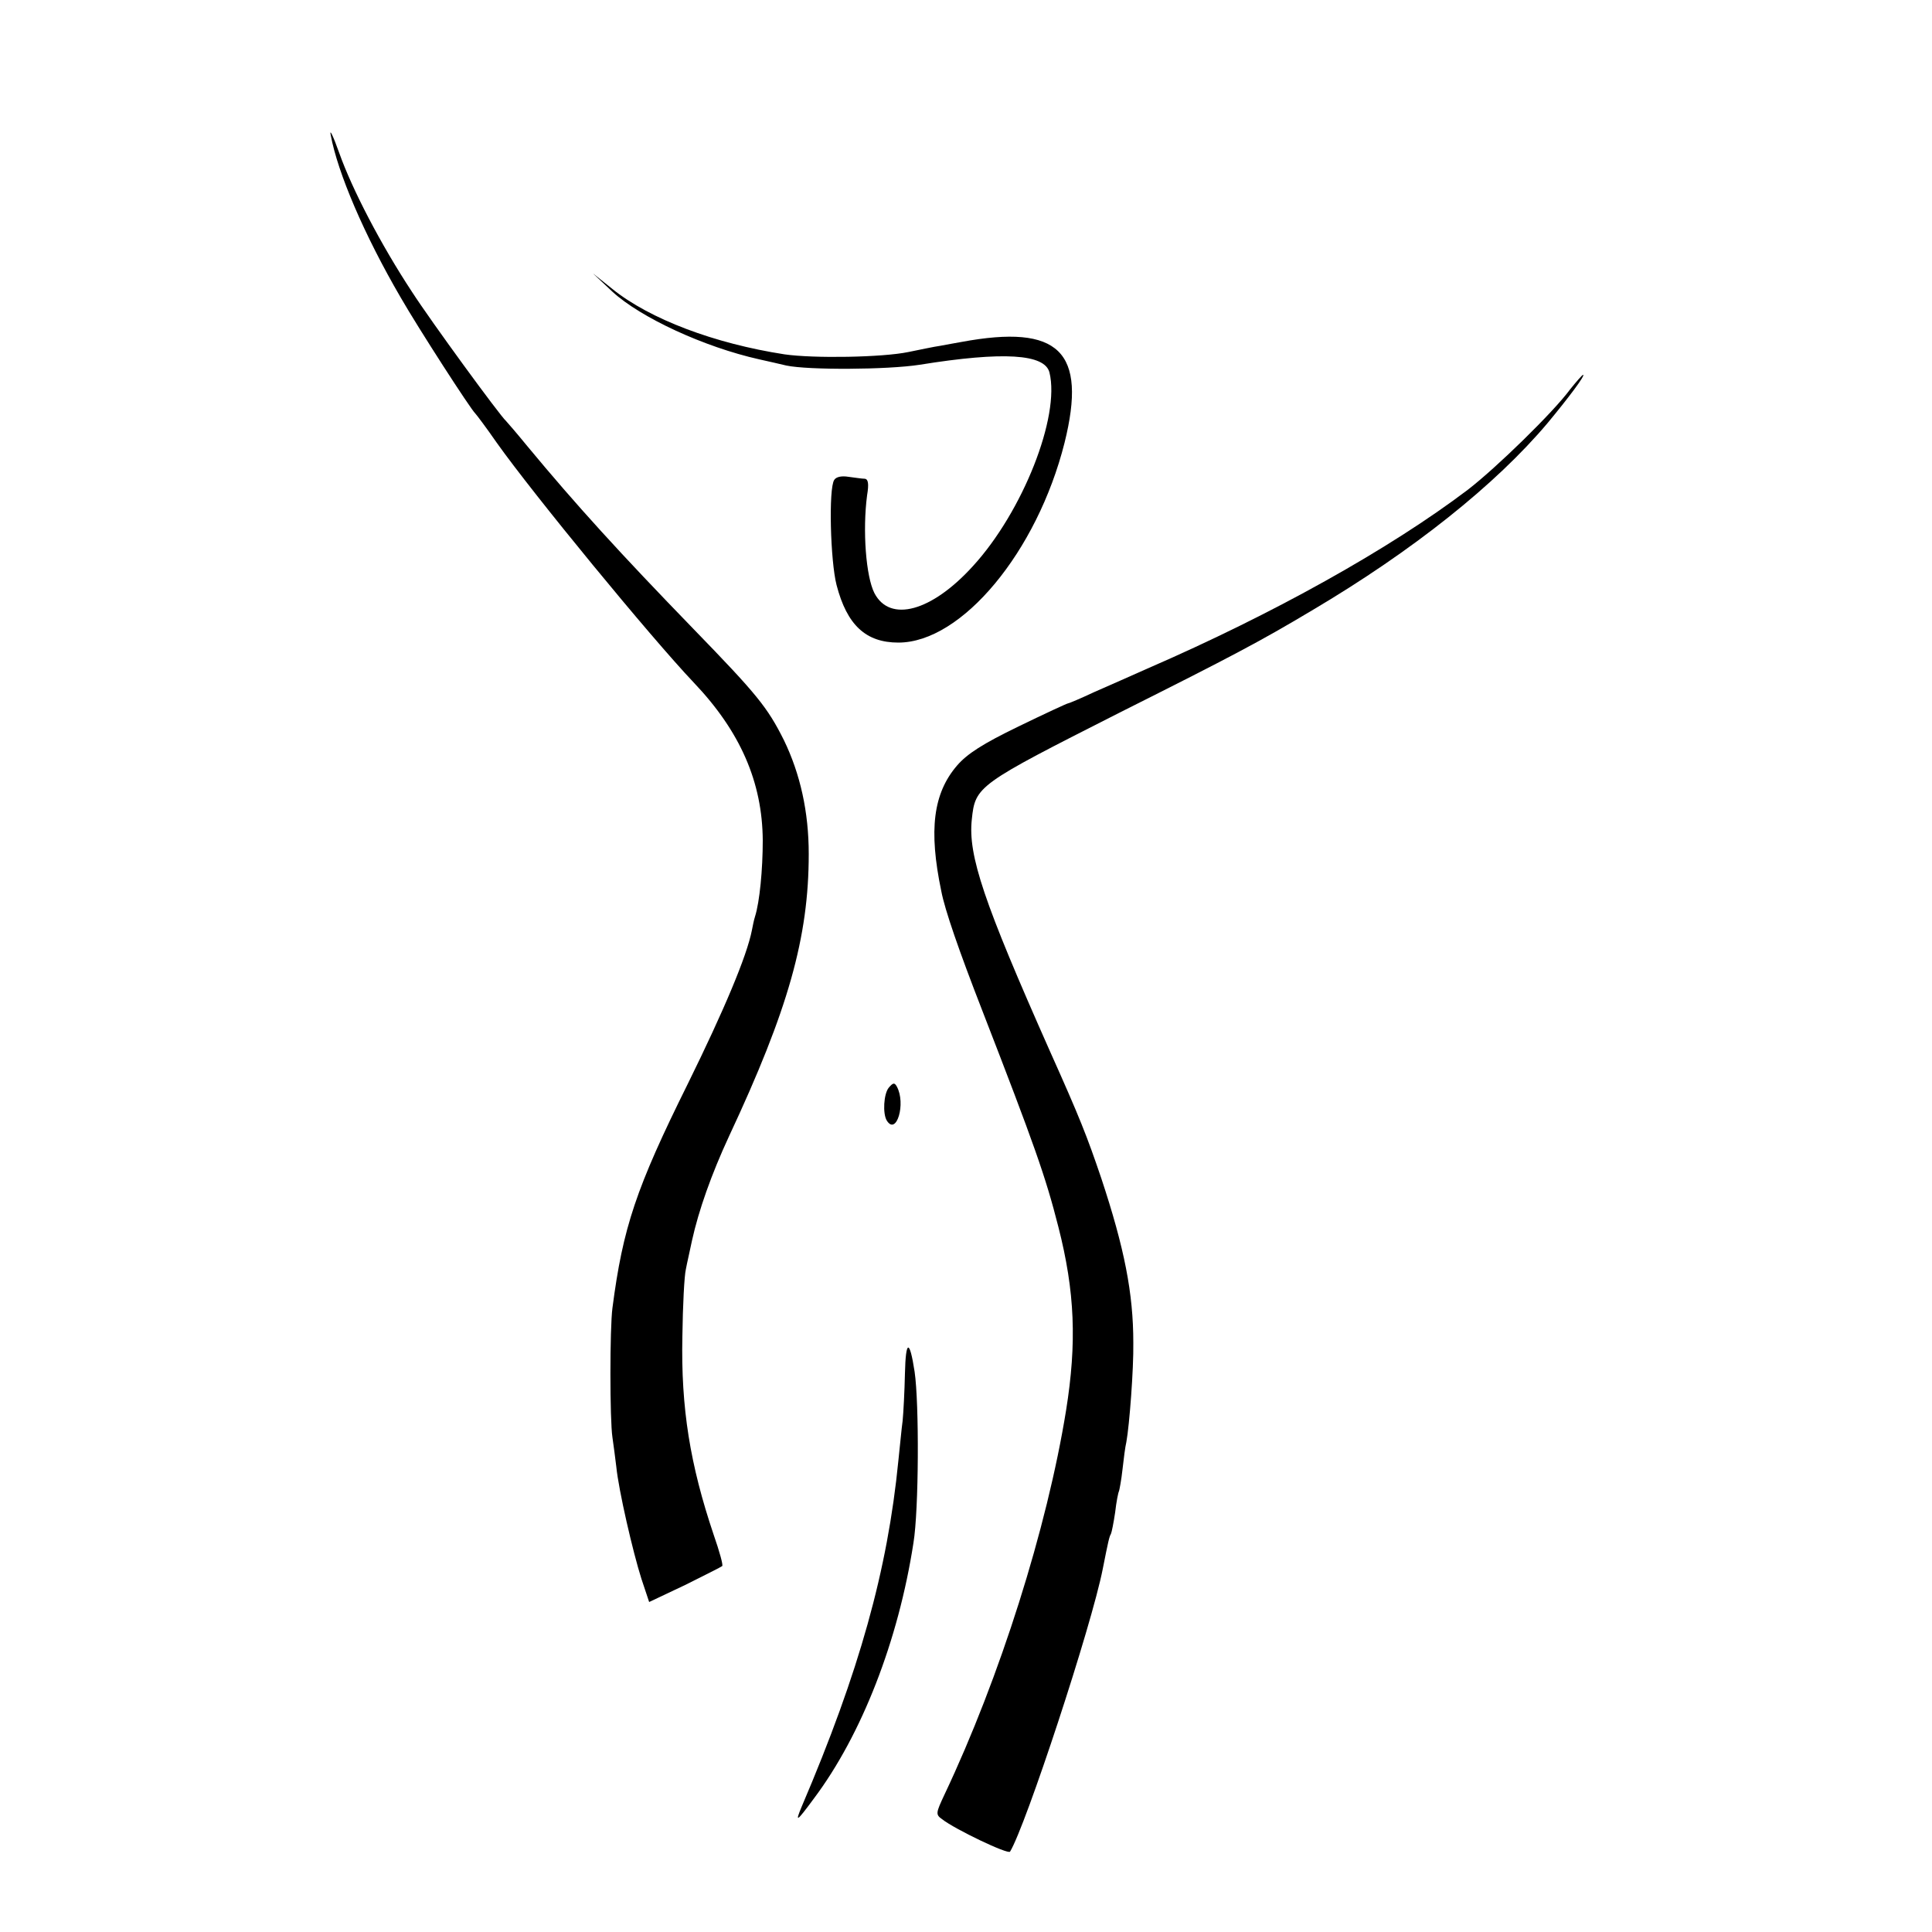
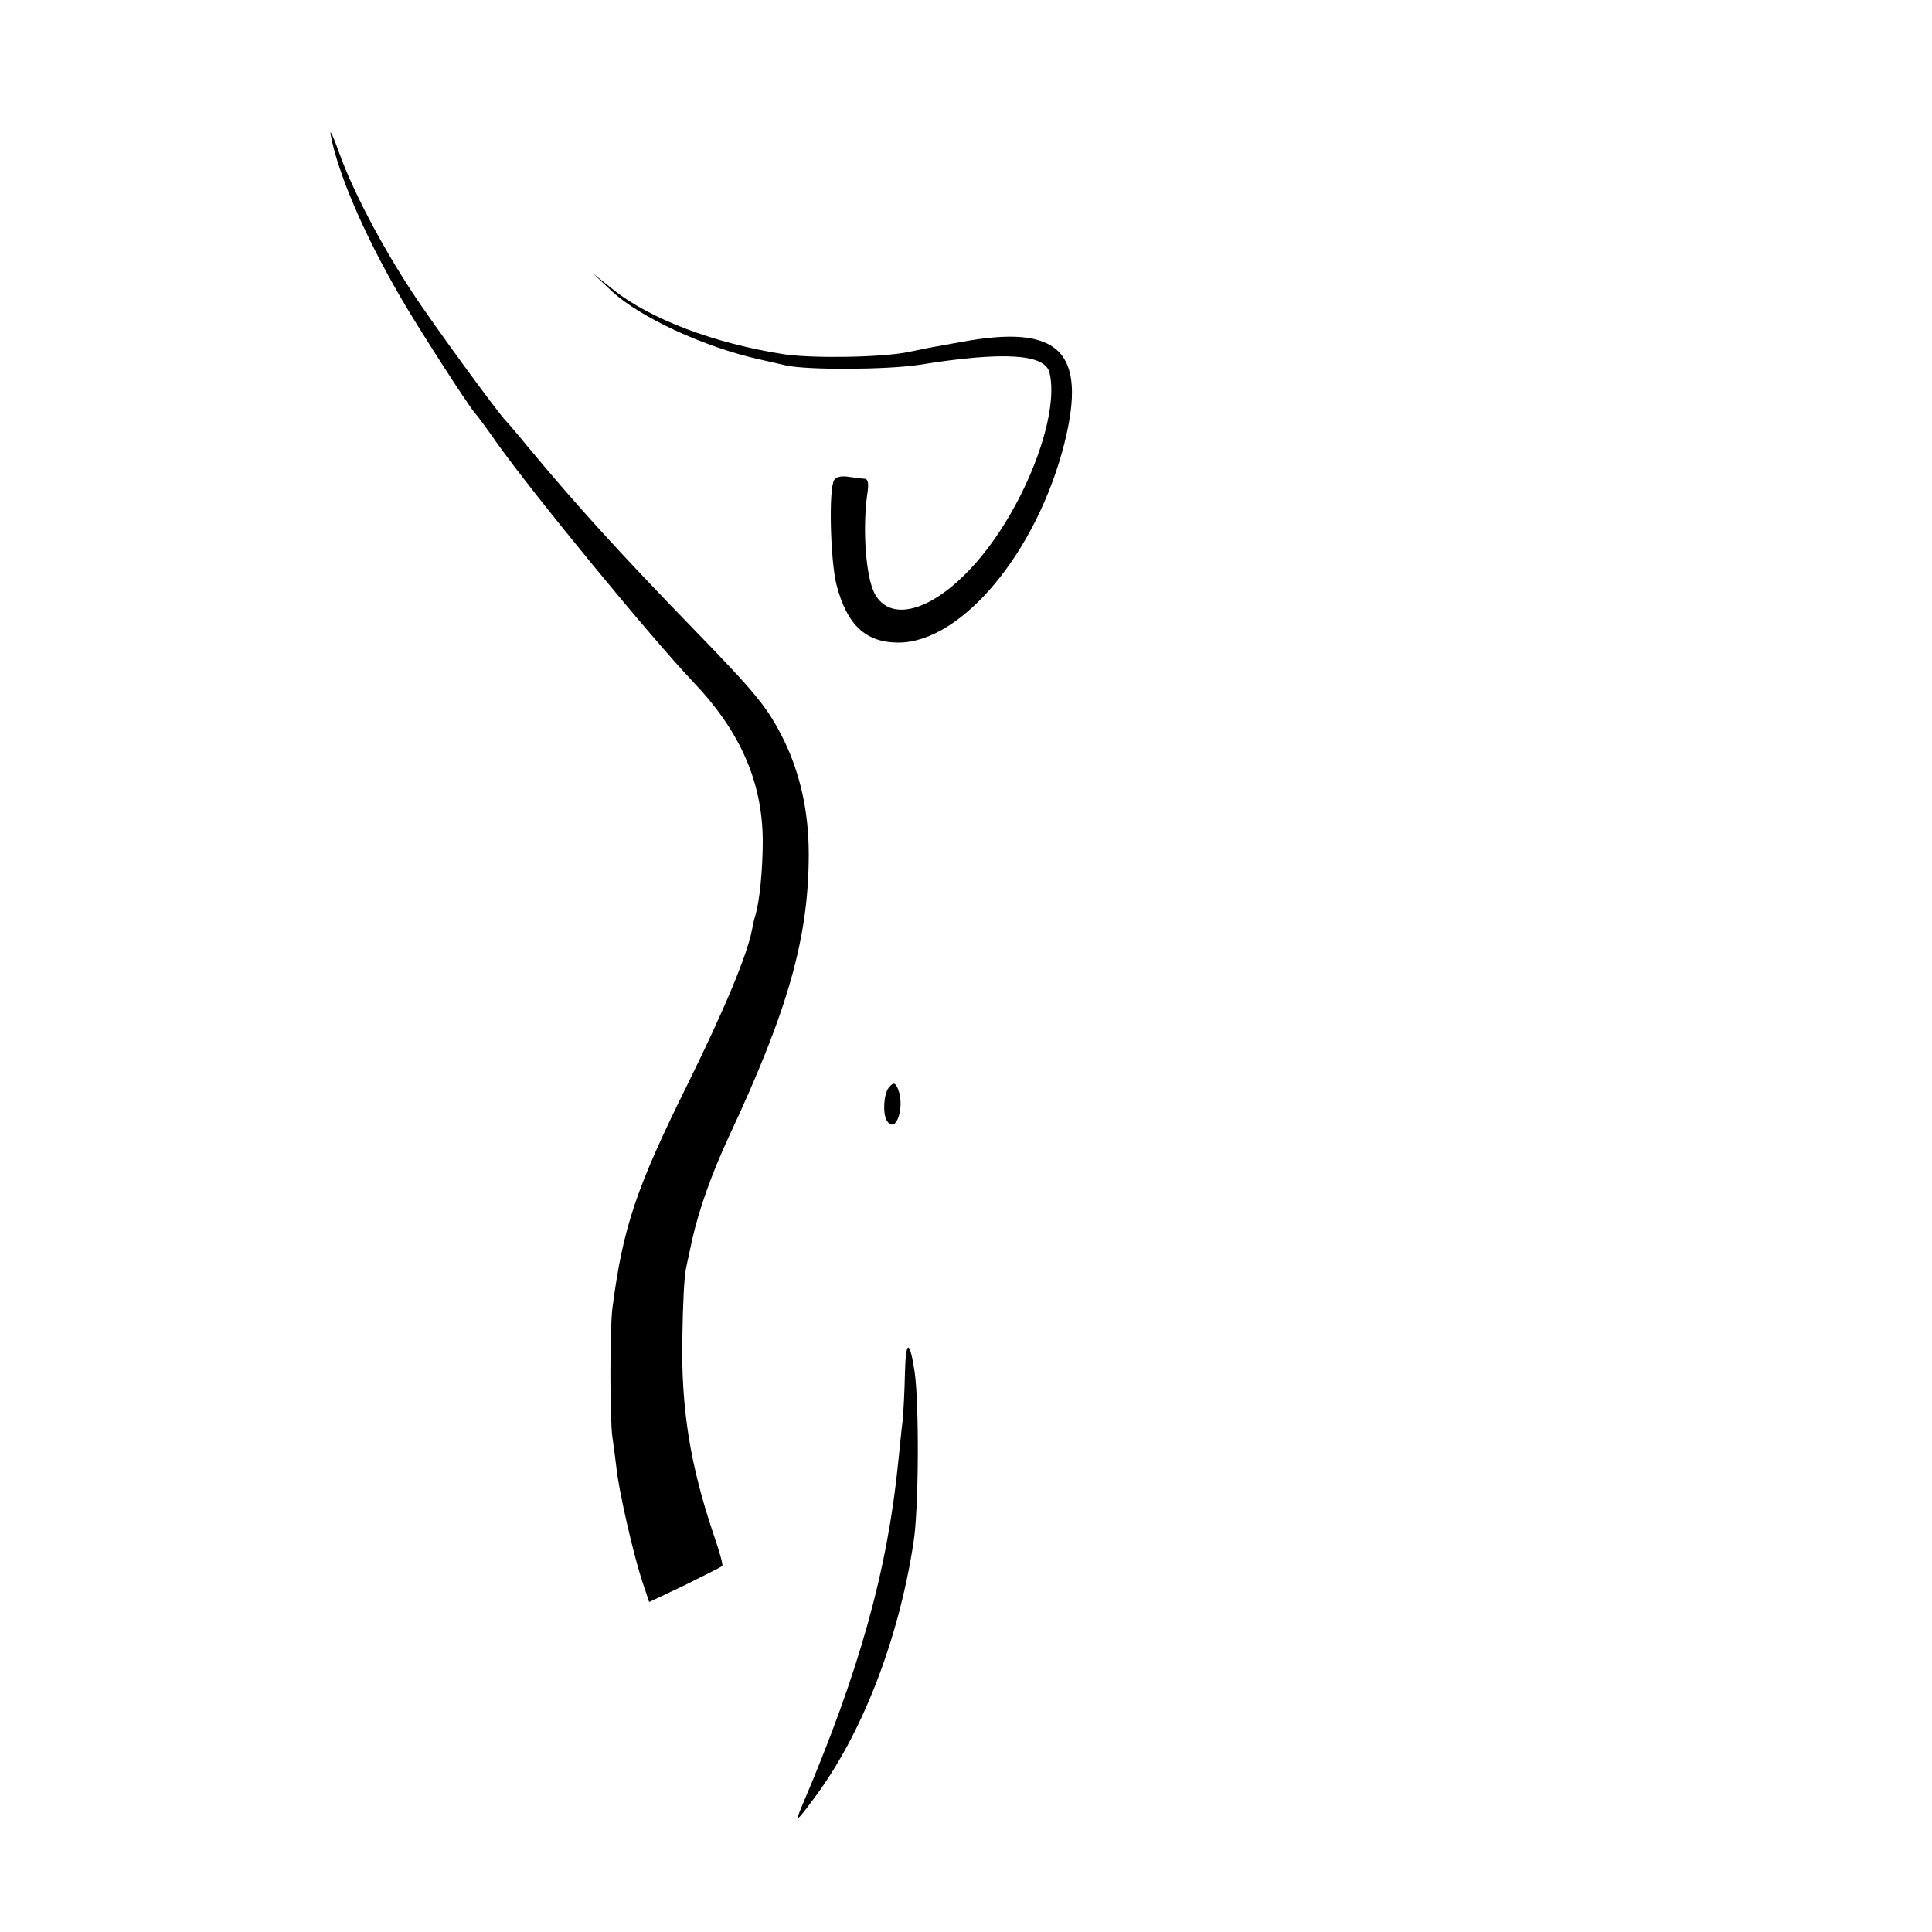
<svg xmlns="http://www.w3.org/2000/svg" version="1.0" width="500pt" height="500pt" viewBox="0 0 500 500" preserveAspectRatio="xMidYMid meet">
  <g transform="translate(0,500) scale(0.1,-0.1)" fill="#000000" stroke="none">
    <path d="M856 4650 c18 -97 86 -257 181 -420 46 -80 181 -289 193 -300 3 -3 28 -36 55 -75 95 -134 399 -504 510 -621 121 -127 178 -258 179 -409 0 -75 -8 -159 -20 -197 -3 -9 -6 -25 -8 -35 -13 -67 -72 -207 -166 -398 -134 -270 -168 -372 -195 -580 -7 -52 -7 -290 0 -335 3 -19 7 -53 10 -76 6 -61 43 -221 65 -290 l20 -60 93 44 c50 25 94 47 96 49 3 2 -7 38 -22 81 -61 181 -85 328 -81 514 1 79 5 157 9 173 3 17 11 50 16 75 17 77 50 171 96 270 153 327 206 514 206 730 0 109 -22 207 -64 294 -43 86 -70 119 -235 289 -190 196 -303 320 -429 472 -27 33 -52 62 -55 65 -16 14 -195 259 -244 335 -81 123 -155 266 -188 359 -16 45 -26 65 -22 46z" />
    <path d="M1585 4245 c73 -67 237 -143 380 -175 22 -5 54 -12 70 -16 57 -12 261 -11 345 2 217 35 324 28 336 -20 28 -114 -69 -360 -198 -501 -107 -118 -215 -147 -255 -70 -22 43 -31 162 -19 253 5 30 3 42 -6 43 -7 0 -26 3 -42 5 -18 3 -32 0 -37 -8 -15 -22 -10 -210 6 -272 27 -104 76 -149 160 -149 164 0 359 235 430 517 59 237 -14 308 -267 261 -16 -3 -40 -7 -55 -10 -15 -2 -52 -10 -82 -16 -67 -14 -245 -17 -321 -6 -181 28 -348 91 -445 169 l-50 40 50 -47z" />
-     <path d="M4064 3993 c-44 -60 -193 -205 -266 -261 -201 -152 -501 -320 -828 -462 -41 -18 -103 -46 -138 -61 -34 -16 -65 -29 -67 -29 -3 0 -61 -27 -129 -60 -93 -45 -133 -71 -159 -101 -62 -72 -74 -167 -41 -325 9 -48 46 -155 106 -309 135 -348 164 -430 197 -560 43 -168 48 -300 20 -475 -49 -304 -171 -691 -315 -995 -22 -47 -23 -51 -6 -63 33 -26 171 -92 176 -84 40 65 211 584 240 732 14 71 17 84 21 90 2 4 7 29 11 56 3 27 8 52 10 55 1 3 6 28 9 56 3 27 7 59 10 71 8 44 19 189 18 257 0 128 -23 245 -83 426 -37 109 -55 155 -133 329 -171 385 -212 506 -202 599 9 87 14 90 383 277 293 147 363 184 497 264 262 155 476 326 610 485 54 65 99 125 92 125 -2 0 -17 -17 -33 -37z" />
    <path d="M2300 2185 c-13 -16 -16 -67 -5 -85 25 -40 50 44 26 88 -6 11 -10 10 -21 -3z" />
    <path d="M2342 1446 c-1 -47 -4 -103 -6 -123 -3 -21 -7 -67 -11 -103 -28 -284 -101 -546 -250 -895 -18 -43 -14 -41 31 20 124 165 219 409 258 662 14 85 15 361 3 443 -13 85 -23 83 -25 -4z" />
  </g>
</svg>